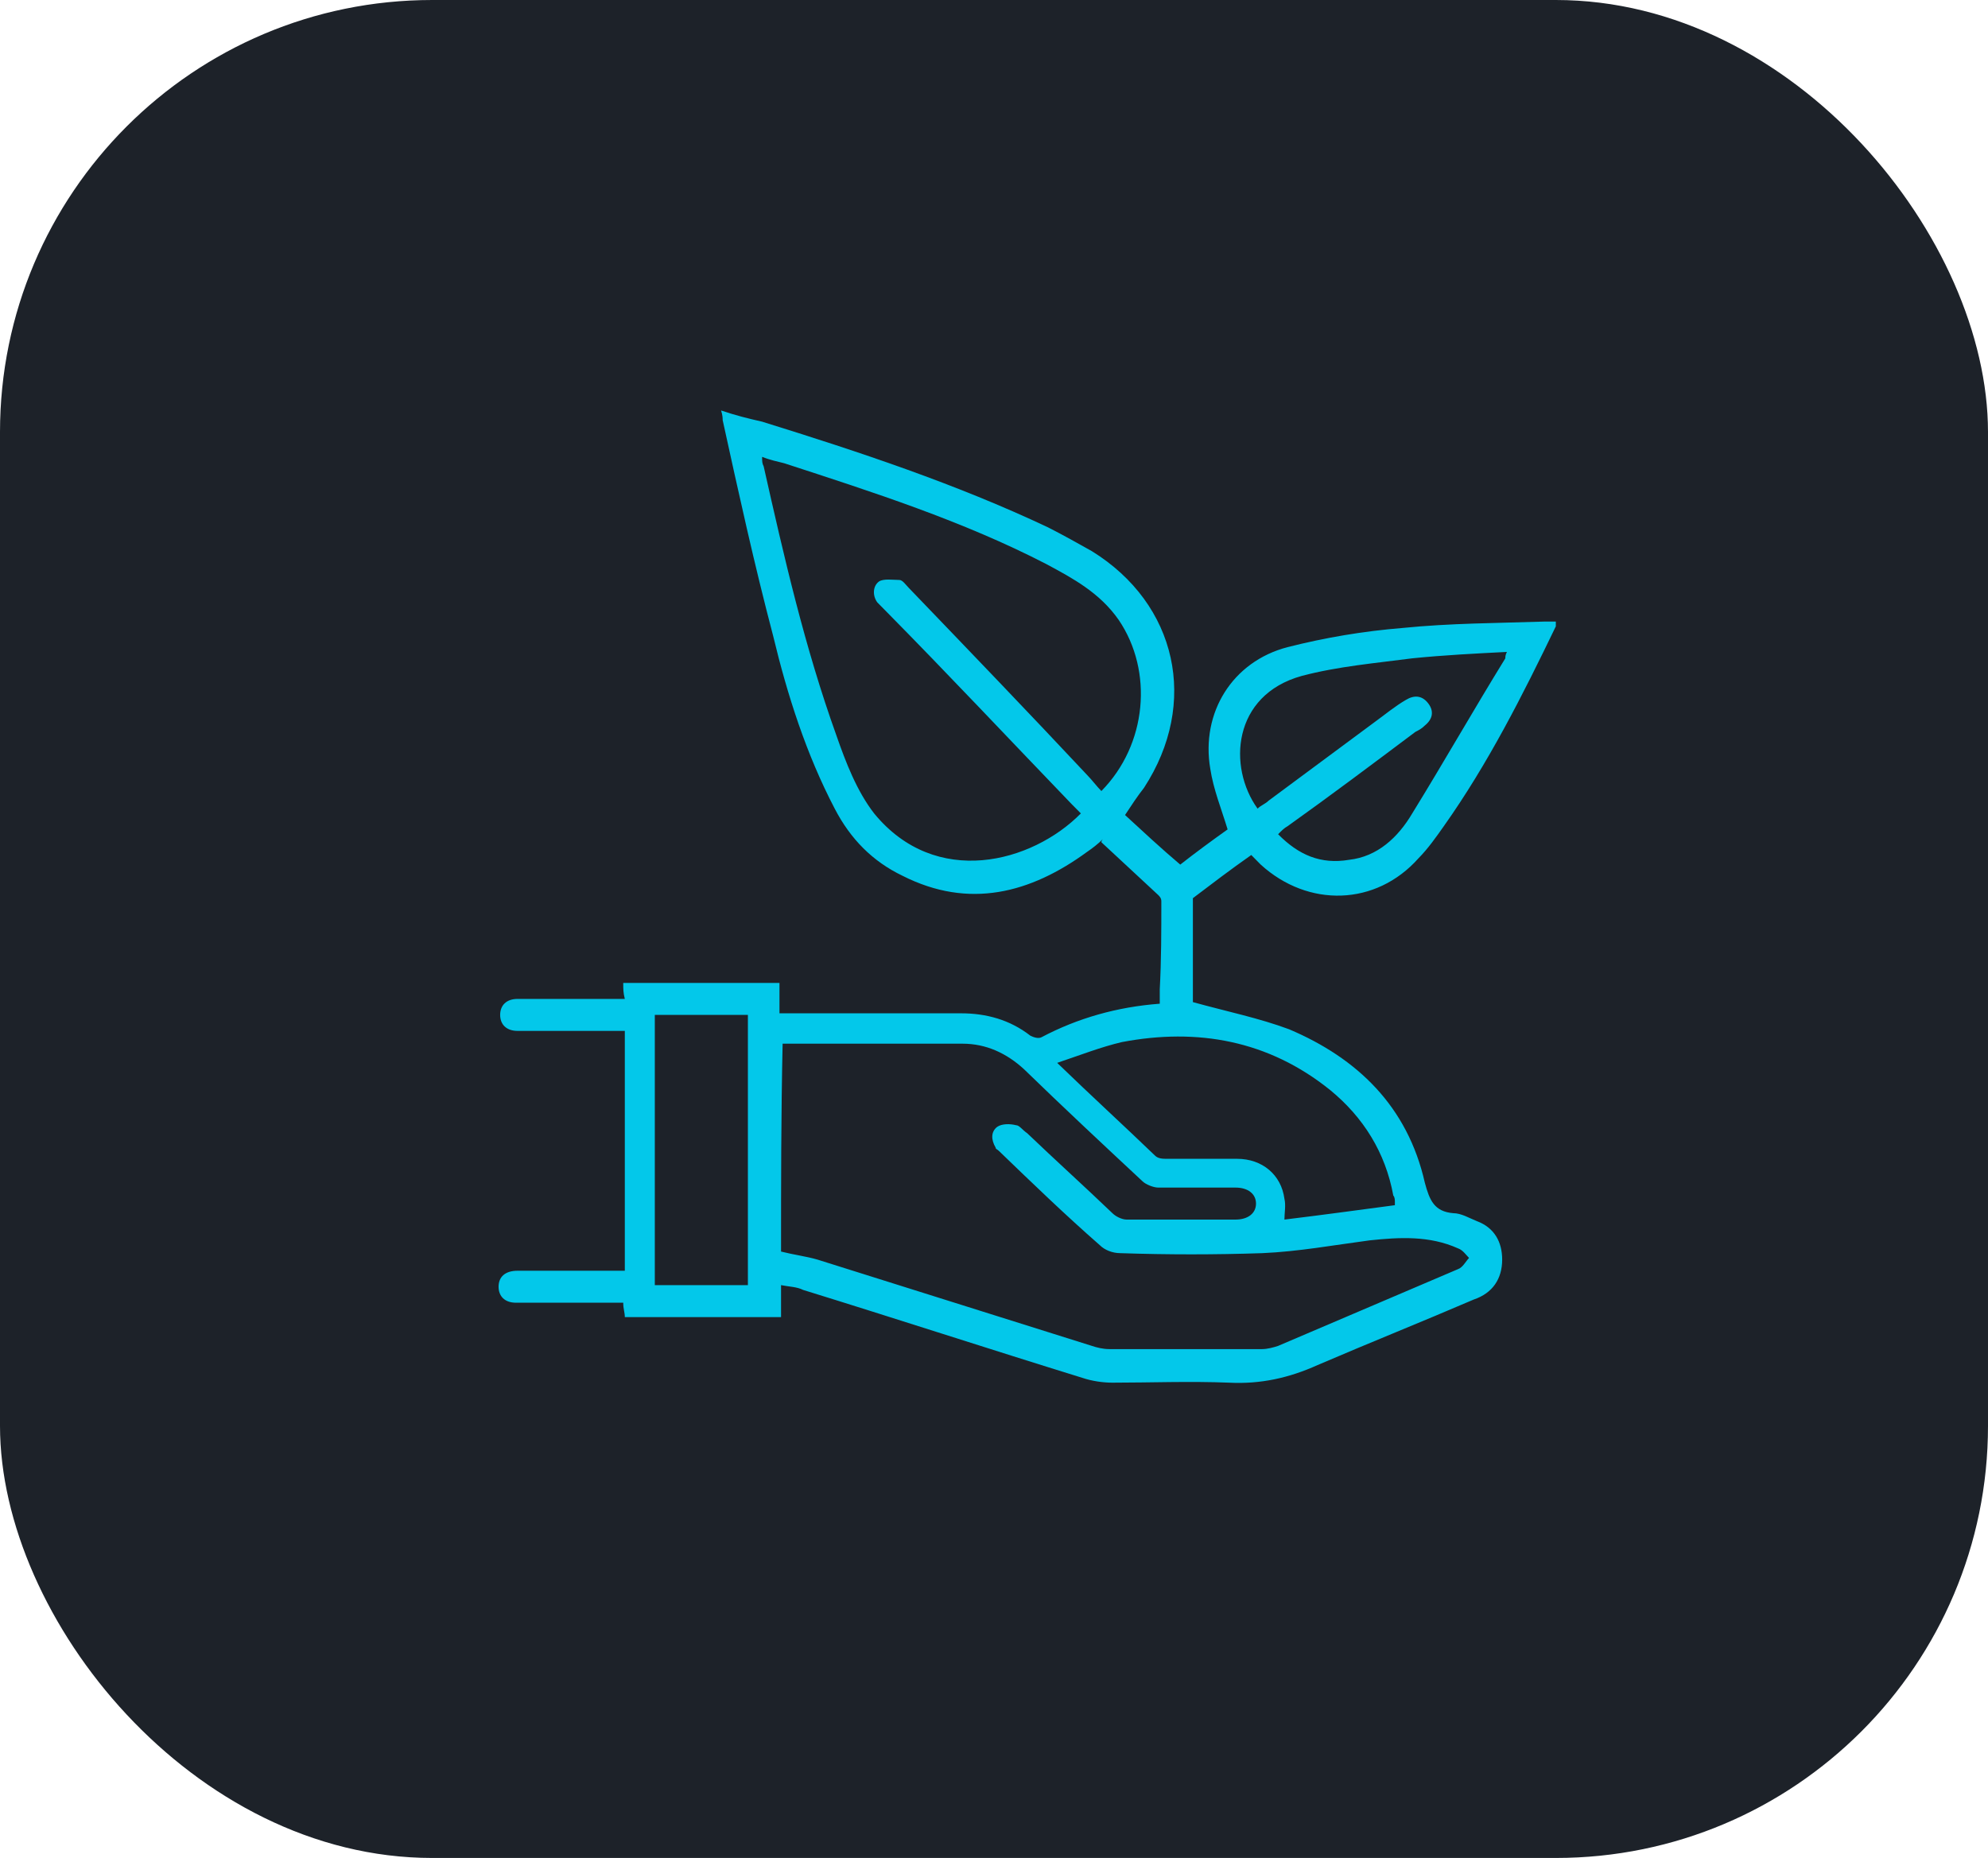
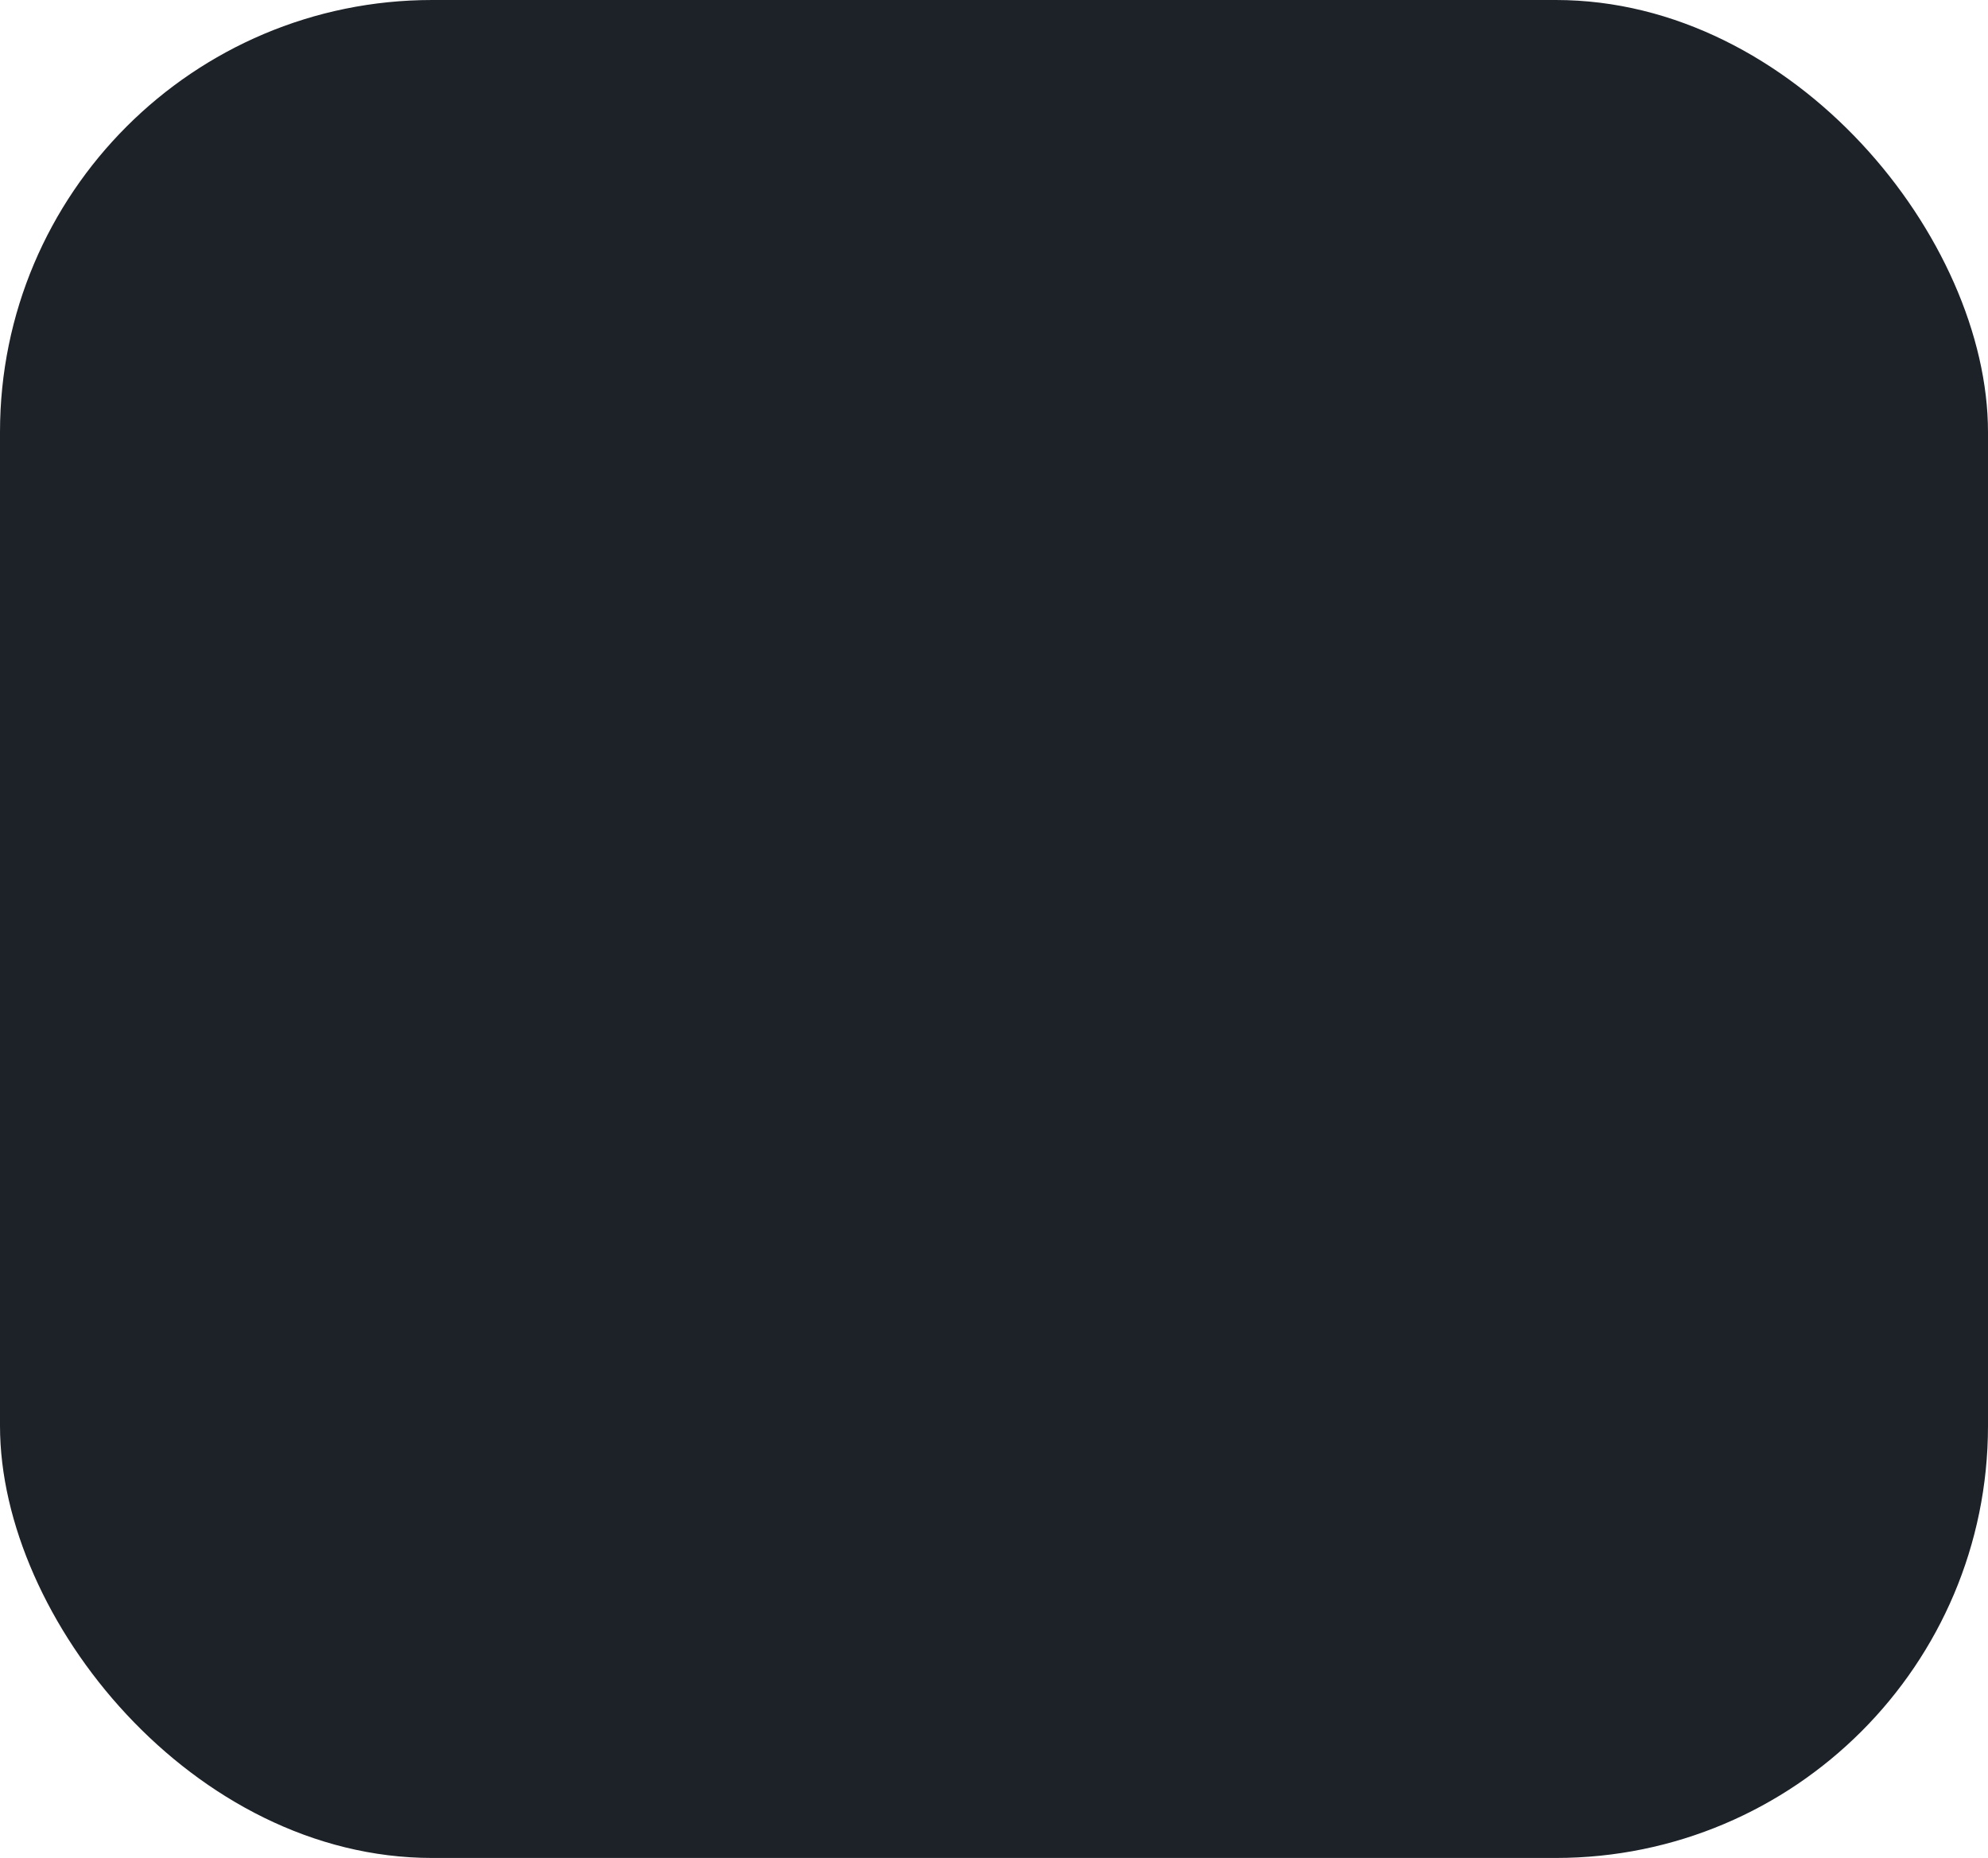
<svg xmlns="http://www.w3.org/2000/svg" width="92" height="86" viewBox="0 0 92 86" fill="none">
  <rect width="92" height="86" rx="20" fill="#1D2229" />
  <g clip-path="url(#clip0_2004_1781)">
-     <path d="M36.145 59.485C36.145 60.077 36.145 60.521 36.145 60.965C33.735 60.965 31.325 60.965 28.915 60.965C28.915 60.743 28.842 60.595 28.842 60.299C28.623 60.299 28.477 60.299 28.258 60.299C26.797 60.299 25.337 60.299 23.877 60.299C23.365 60.299 23.073 60.003 23.073 59.559C23.073 59.115 23.365 58.819 23.95 58.819C24.096 58.819 24.315 58.819 24.461 58.819C25.921 58.819 27.382 58.819 28.915 58.819C28.915 55.118 28.915 51.418 28.915 47.717C27.601 47.717 26.359 47.717 25.045 47.717C24.68 47.717 24.315 47.717 23.95 47.717C23.438 47.717 23.146 47.421 23.146 46.977C23.146 46.533 23.438 46.237 23.95 46.237C25.41 46.237 26.871 46.237 28.331 46.237C28.477 46.237 28.696 46.237 28.915 46.237C28.842 45.941 28.842 45.793 28.842 45.497C31.252 45.497 33.662 45.497 36.072 45.497C36.072 45.941 36.072 46.385 36.072 46.903C36.364 46.903 36.51 46.903 36.729 46.903C39.285 46.903 41.841 46.903 44.47 46.903C45.638 46.903 46.733 47.199 47.683 47.939C47.829 48.013 48.048 48.087 48.194 48.013C49.873 47.125 51.699 46.607 53.671 46.459C53.671 46.237 53.671 46.015 53.671 45.793C53.744 44.461 53.744 43.054 53.744 41.722C53.744 41.574 53.671 41.5 53.598 41.426C52.721 40.612 51.845 39.798 50.969 38.984C50.969 38.91 51.042 38.836 51.042 38.836C50.823 39.058 50.531 39.28 50.312 39.428C47.683 41.352 44.835 42.092 41.768 40.538C40.38 39.872 39.358 38.836 38.628 37.429C37.313 34.913 36.437 32.174 35.78 29.436C34.903 26.105 34.173 22.775 33.443 19.444C33.443 19.37 33.443 19.222 33.37 19C34.027 19.222 34.611 19.37 35.269 19.518C39.796 20.924 44.251 22.405 48.486 24.403C49.216 24.773 49.873 25.143 50.531 25.513C54.474 27.956 55.496 32.544 52.941 36.467C52.648 36.837 52.356 37.281 52.064 37.725C52.868 38.465 53.744 39.28 54.62 40.02C55.277 39.502 56.081 38.91 56.811 38.391C56.519 37.429 56.154 36.541 56.008 35.579C55.569 32.989 57.03 30.62 59.586 29.954C61.339 29.51 63.091 29.214 64.917 29.066C67.108 28.844 69.298 28.844 71.489 28.77C71.635 28.77 71.854 28.77 72 28.77C72 28.844 72 28.918 72 28.992C70.467 32.174 68.86 35.357 66.815 38.243C66.45 38.761 66.085 39.28 65.647 39.724C63.675 41.944 60.535 42.018 58.344 40.02C58.198 39.872 58.052 39.724 57.906 39.576C56.957 40.242 56.081 40.908 55.204 41.574C55.204 43.276 55.204 44.905 55.204 46.385C56.811 46.829 58.272 47.125 59.659 47.643C62.799 48.975 65.136 51.196 65.939 54.748C66.158 55.562 66.377 56.081 67.254 56.155C67.619 56.155 67.984 56.377 68.349 56.525C69.152 56.821 69.517 57.487 69.517 58.301C69.517 59.189 69.079 59.855 68.203 60.151C65.793 61.188 63.383 62.15 60.973 63.186C59.659 63.778 58.344 64.074 56.884 64C55.058 63.926 53.233 64 51.48 64C51.042 64 50.531 63.926 50.093 63.778C45.784 62.446 41.476 61.039 37.167 59.707C36.875 59.559 36.51 59.559 36.145 59.485ZM36.145 57.931C36.729 58.079 37.313 58.153 37.824 58.301C42.06 59.633 46.295 60.965 50.531 62.298C50.75 62.372 51.042 62.446 51.334 62.446C53.671 62.446 56.081 62.446 58.417 62.446C58.637 62.446 58.929 62.372 59.148 62.298C61.923 61.114 64.698 59.929 67.473 58.745C67.692 58.671 67.838 58.375 67.984 58.227C67.838 58.079 67.692 57.857 67.473 57.783C66.158 57.191 64.771 57.265 63.383 57.413C61.704 57.635 60.097 57.931 58.417 58.005C56.227 58.079 54.036 58.079 51.845 58.005C51.48 58.005 51.115 57.857 50.896 57.635C49.289 56.229 47.756 54.748 46.222 53.268C46.149 53.194 46.076 53.194 46.076 53.12C45.857 52.75 45.857 52.38 46.149 52.158C46.368 52.01 46.733 52.01 47.026 52.084C47.172 52.084 47.318 52.306 47.537 52.454C48.851 53.712 50.166 54.896 51.48 56.155C51.626 56.303 51.918 56.451 52.137 56.451C53.817 56.451 55.496 56.451 57.176 56.451C57.76 56.451 58.125 56.155 58.125 55.711C58.125 55.266 57.76 54.97 57.176 54.97C56.008 54.97 54.766 54.97 53.598 54.97C53.379 54.97 53.014 54.822 52.868 54.674C51.042 52.972 49.143 51.196 47.391 49.493C46.587 48.753 45.638 48.309 44.543 48.309C41.987 48.309 39.358 48.309 36.802 48.309C36.656 48.309 36.437 48.309 36.218 48.309C36.145 51.64 36.145 54.822 36.145 57.931ZM50.02 37.651C49.873 37.503 49.727 37.355 49.581 37.207C46.733 34.247 43.886 31.212 40.964 28.252C40.818 28.104 40.745 28.03 40.599 27.882C40.38 27.585 40.38 27.141 40.672 26.919C40.891 26.771 41.33 26.845 41.622 26.845C41.768 26.845 41.914 27.067 42.06 27.215C44.835 30.102 47.61 32.989 50.312 35.875C50.531 36.097 50.75 36.393 50.969 36.615C53.087 34.469 53.379 31.064 51.772 28.696C50.896 27.438 49.654 26.771 48.413 26.105C44.543 24.107 40.38 22.775 36.291 21.442C35.999 21.368 35.634 21.294 35.269 21.146C35.269 21.368 35.269 21.442 35.342 21.59C36.291 25.809 37.24 29.954 38.701 34.025C39.139 35.283 39.65 36.615 40.453 37.651C43.301 41.13 47.756 39.946 50.02 37.651ZM64.552 55.785C64.552 55.711 64.552 55.711 64.552 55.636C64.552 55.562 64.552 55.414 64.479 55.34C64.114 53.342 63.091 51.714 61.558 50.456C58.71 48.161 55.423 47.569 51.918 48.235C50.969 48.457 50.02 48.827 48.924 49.197C50.531 50.752 51.991 52.084 53.452 53.49C53.598 53.638 53.817 53.638 54.036 53.638C55.131 53.638 56.154 53.638 57.249 53.638C58.417 53.638 59.294 54.378 59.44 55.489C59.513 55.785 59.44 56.155 59.44 56.451C61.266 56.229 62.872 56.007 64.552 55.785ZM58.198 37.429C58.344 37.281 58.564 37.207 58.71 37.059C60.316 35.875 61.996 34.617 63.602 33.433C64.114 33.062 64.552 32.692 65.063 32.396C65.428 32.174 65.793 32.174 66.085 32.544C66.377 32.914 66.304 33.285 65.939 33.581C65.793 33.729 65.647 33.803 65.501 33.877C63.529 35.357 61.558 36.837 59.586 38.243C59.44 38.317 59.294 38.465 59.148 38.614C60.097 39.576 61.119 40.02 62.434 39.798C63.748 39.65 64.698 38.761 65.355 37.651C66.815 35.283 68.203 32.84 69.663 30.472C69.663 30.398 69.663 30.324 69.736 30.176C68.276 30.25 66.815 30.324 65.355 30.472C63.675 30.694 61.923 30.842 60.243 31.286C57.03 32.174 56.811 35.505 58.198 37.429ZM34.611 59.485C34.611 55.34 34.611 51.122 34.611 46.977C33.151 46.977 31.763 46.977 30.303 46.977C30.303 51.122 30.303 55.34 30.303 59.485C31.763 59.485 33.224 59.485 34.611 59.485Z" fill="#03C8EA" />
+     <path d="M36.145 59.485C36.145 60.077 36.145 60.521 36.145 60.965C33.735 60.965 31.325 60.965 28.915 60.965C28.915 60.743 28.842 60.595 28.842 60.299C28.623 60.299 28.477 60.299 28.258 60.299C26.797 60.299 25.337 60.299 23.877 60.299C23.365 60.299 23.073 60.003 23.073 59.559C23.073 59.115 23.365 58.819 23.95 58.819C24.096 58.819 24.315 58.819 24.461 58.819C25.921 58.819 27.382 58.819 28.915 58.819C28.915 55.118 28.915 51.418 28.915 47.717C27.601 47.717 26.359 47.717 25.045 47.717C24.68 47.717 24.315 47.717 23.95 47.717C23.438 47.717 23.146 47.421 23.146 46.977C23.146 46.533 23.438 46.237 23.95 46.237C25.41 46.237 26.871 46.237 28.331 46.237C28.477 46.237 28.696 46.237 28.915 46.237C28.842 45.941 28.842 45.793 28.842 45.497C31.252 45.497 33.662 45.497 36.072 45.497C36.072 45.941 36.072 46.385 36.072 46.903C36.364 46.903 36.51 46.903 36.729 46.903C39.285 46.903 41.841 46.903 44.47 46.903C45.638 46.903 46.733 47.199 47.683 47.939C47.829 48.013 48.048 48.087 48.194 48.013C49.873 47.125 51.699 46.607 53.671 46.459C53.671 46.237 53.671 46.015 53.671 45.793C53.744 44.461 53.744 43.054 53.744 41.722C53.744 41.574 53.671 41.5 53.598 41.426C52.721 40.612 51.845 39.798 50.969 38.984C50.969 38.91 51.042 38.836 51.042 38.836C50.823 39.058 50.531 39.28 50.312 39.428C47.683 41.352 44.835 42.092 41.768 40.538C40.38 39.872 39.358 38.836 38.628 37.429C37.313 34.913 36.437 32.174 35.78 29.436C34.903 26.105 34.173 22.775 33.443 19.444C33.443 19.37 33.443 19.222 33.37 19C34.027 19.222 34.611 19.37 35.269 19.518C39.796 20.924 44.251 22.405 48.486 24.403C49.216 24.773 49.873 25.143 50.531 25.513C54.474 27.956 55.496 32.544 52.941 36.467C52.648 36.837 52.356 37.281 52.064 37.725C52.868 38.465 53.744 39.28 54.62 40.02C55.277 39.502 56.081 38.91 56.811 38.391C56.519 37.429 56.154 36.541 56.008 35.579C55.569 32.989 57.03 30.62 59.586 29.954C61.339 29.51 63.091 29.214 64.917 29.066C67.108 28.844 69.298 28.844 71.489 28.77C71.635 28.77 71.854 28.77 72 28.77C72 28.844 72 28.918 72 28.992C70.467 32.174 68.86 35.357 66.815 38.243C66.45 38.761 66.085 39.28 65.647 39.724C63.675 41.944 60.535 42.018 58.344 40.02C58.198 39.872 58.052 39.724 57.906 39.576C56.957 40.242 56.081 40.908 55.204 41.574C55.204 43.276 55.204 44.905 55.204 46.385C56.811 46.829 58.272 47.125 59.659 47.643C62.799 48.975 65.136 51.196 65.939 54.748C66.158 55.562 66.377 56.081 67.254 56.155C67.619 56.155 67.984 56.377 68.349 56.525C69.152 56.821 69.517 57.487 69.517 58.301C69.517 59.189 69.079 59.855 68.203 60.151C65.793 61.188 63.383 62.15 60.973 63.186C59.659 63.778 58.344 64.074 56.884 64C55.058 63.926 53.233 64 51.48 64C51.042 64 50.531 63.926 50.093 63.778C45.784 62.446 41.476 61.039 37.167 59.707C36.875 59.559 36.51 59.559 36.145 59.485ZM36.145 57.931C36.729 58.079 37.313 58.153 37.824 58.301C42.06 59.633 46.295 60.965 50.531 62.298C50.75 62.372 51.042 62.446 51.334 62.446C53.671 62.446 56.081 62.446 58.417 62.446C58.637 62.446 58.929 62.372 59.148 62.298C61.923 61.114 64.698 59.929 67.473 58.745C67.692 58.671 67.838 58.375 67.984 58.227C67.838 58.079 67.692 57.857 67.473 57.783C66.158 57.191 64.771 57.265 63.383 57.413C61.704 57.635 60.097 57.931 58.417 58.005C56.227 58.079 54.036 58.079 51.845 58.005C51.48 58.005 51.115 57.857 50.896 57.635C49.289 56.229 47.756 54.748 46.222 53.268C46.149 53.194 46.076 53.194 46.076 53.12C45.857 52.75 45.857 52.38 46.149 52.158C46.368 52.01 46.733 52.01 47.026 52.084C47.172 52.084 47.318 52.306 47.537 52.454C48.851 53.712 50.166 54.896 51.48 56.155C51.626 56.303 51.918 56.451 52.137 56.451C53.817 56.451 55.496 56.451 57.176 56.451C57.76 56.451 58.125 56.155 58.125 55.711C58.125 55.266 57.76 54.97 57.176 54.97C56.008 54.97 54.766 54.97 53.598 54.97C53.379 54.97 53.014 54.822 52.868 54.674C51.042 52.972 49.143 51.196 47.391 49.493C46.587 48.753 45.638 48.309 44.543 48.309C41.987 48.309 39.358 48.309 36.802 48.309C36.656 48.309 36.437 48.309 36.218 48.309C36.145 51.64 36.145 54.822 36.145 57.931ZM50.02 37.651C49.873 37.503 49.727 37.355 49.581 37.207C46.733 34.247 43.886 31.212 40.964 28.252C40.818 28.104 40.745 28.03 40.599 27.882C40.38 27.585 40.38 27.141 40.672 26.919C40.891 26.771 41.33 26.845 41.622 26.845C41.768 26.845 41.914 27.067 42.06 27.215C44.835 30.102 47.61 32.989 50.312 35.875C50.531 36.097 50.75 36.393 50.969 36.615C53.087 34.469 53.379 31.064 51.772 28.696C50.896 27.438 49.654 26.771 48.413 26.105C44.543 24.107 40.38 22.775 36.291 21.442C35.999 21.368 35.634 21.294 35.269 21.146C35.269 21.368 35.269 21.442 35.342 21.59C36.291 25.809 37.24 29.954 38.701 34.025C39.139 35.283 39.65 36.615 40.453 37.651C43.301 41.13 47.756 39.946 50.02 37.651ZM64.552 55.785C64.552 55.711 64.552 55.711 64.552 55.636C64.552 55.562 64.552 55.414 64.479 55.34C64.114 53.342 63.091 51.714 61.558 50.456C58.71 48.161 55.423 47.569 51.918 48.235C50.969 48.457 50.02 48.827 48.924 49.197C50.531 50.752 51.991 52.084 53.452 53.49C53.598 53.638 53.817 53.638 54.036 53.638C55.131 53.638 56.154 53.638 57.249 53.638C58.417 53.638 59.294 54.378 59.44 55.489C59.513 55.785 59.44 56.155 59.44 56.451C61.266 56.229 62.872 56.007 64.552 55.785ZM58.198 37.429C58.344 37.281 58.564 37.207 58.71 37.059C60.316 35.875 61.996 34.617 63.602 33.433C64.114 33.062 64.552 32.692 65.063 32.396C65.428 32.174 65.793 32.174 66.085 32.544C66.377 32.914 66.304 33.285 65.939 33.581C65.793 33.729 65.647 33.803 65.501 33.877C63.529 35.357 61.558 36.837 59.586 38.243C59.44 38.317 59.294 38.465 59.148 38.614C60.097 39.576 61.119 40.02 62.434 39.798C63.748 39.65 64.698 38.761 65.355 37.651C69.663 30.398 69.663 30.324 69.736 30.176C68.276 30.25 66.815 30.324 65.355 30.472C63.675 30.694 61.923 30.842 60.243 31.286C57.03 32.174 56.811 35.505 58.198 37.429ZM34.611 59.485C34.611 55.34 34.611 51.122 34.611 46.977C33.151 46.977 31.763 46.977 30.303 46.977C30.303 51.122 30.303 55.34 30.303 59.485C31.763 59.485 33.224 59.485 34.611 59.485Z" fill="#03C8EA" />
  </g>
  <defs>
    <clipPath id="clip0_2004_1781">
-       <rect width="49" height="45" fill="white" transform="translate(23 19)" />
-     </clipPath>
+       </clipPath>
  </defs>
</svg>